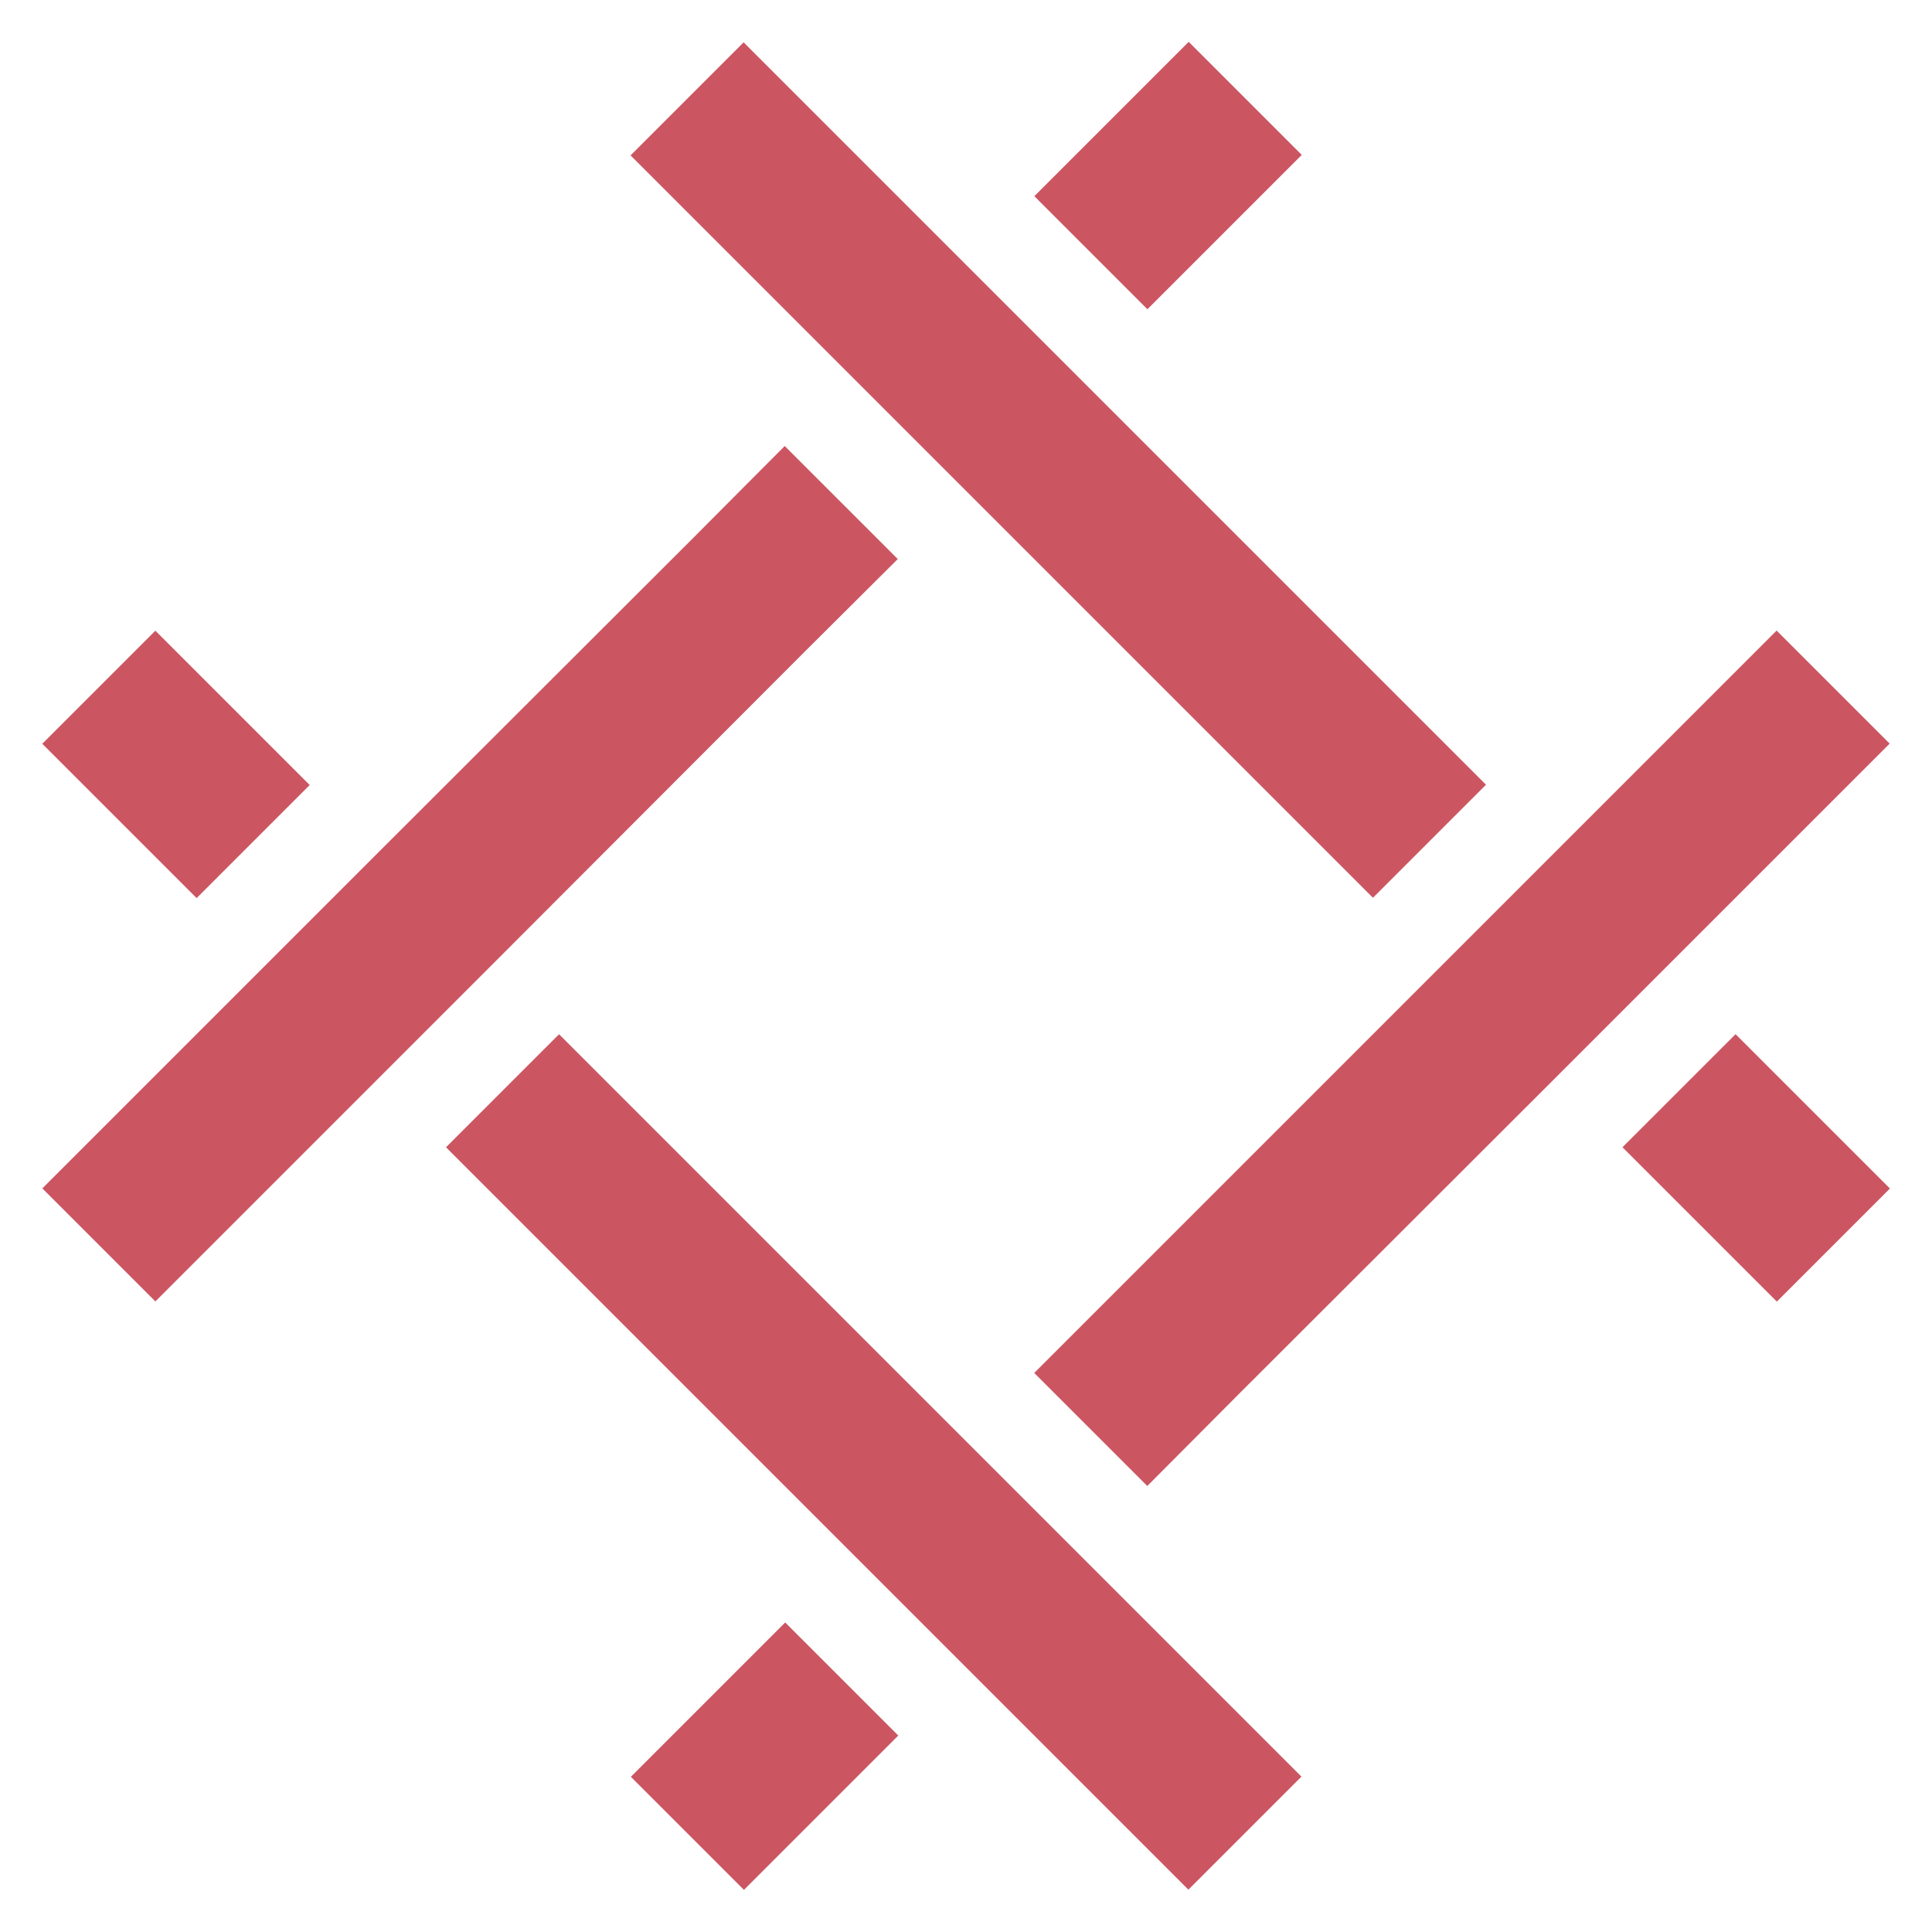
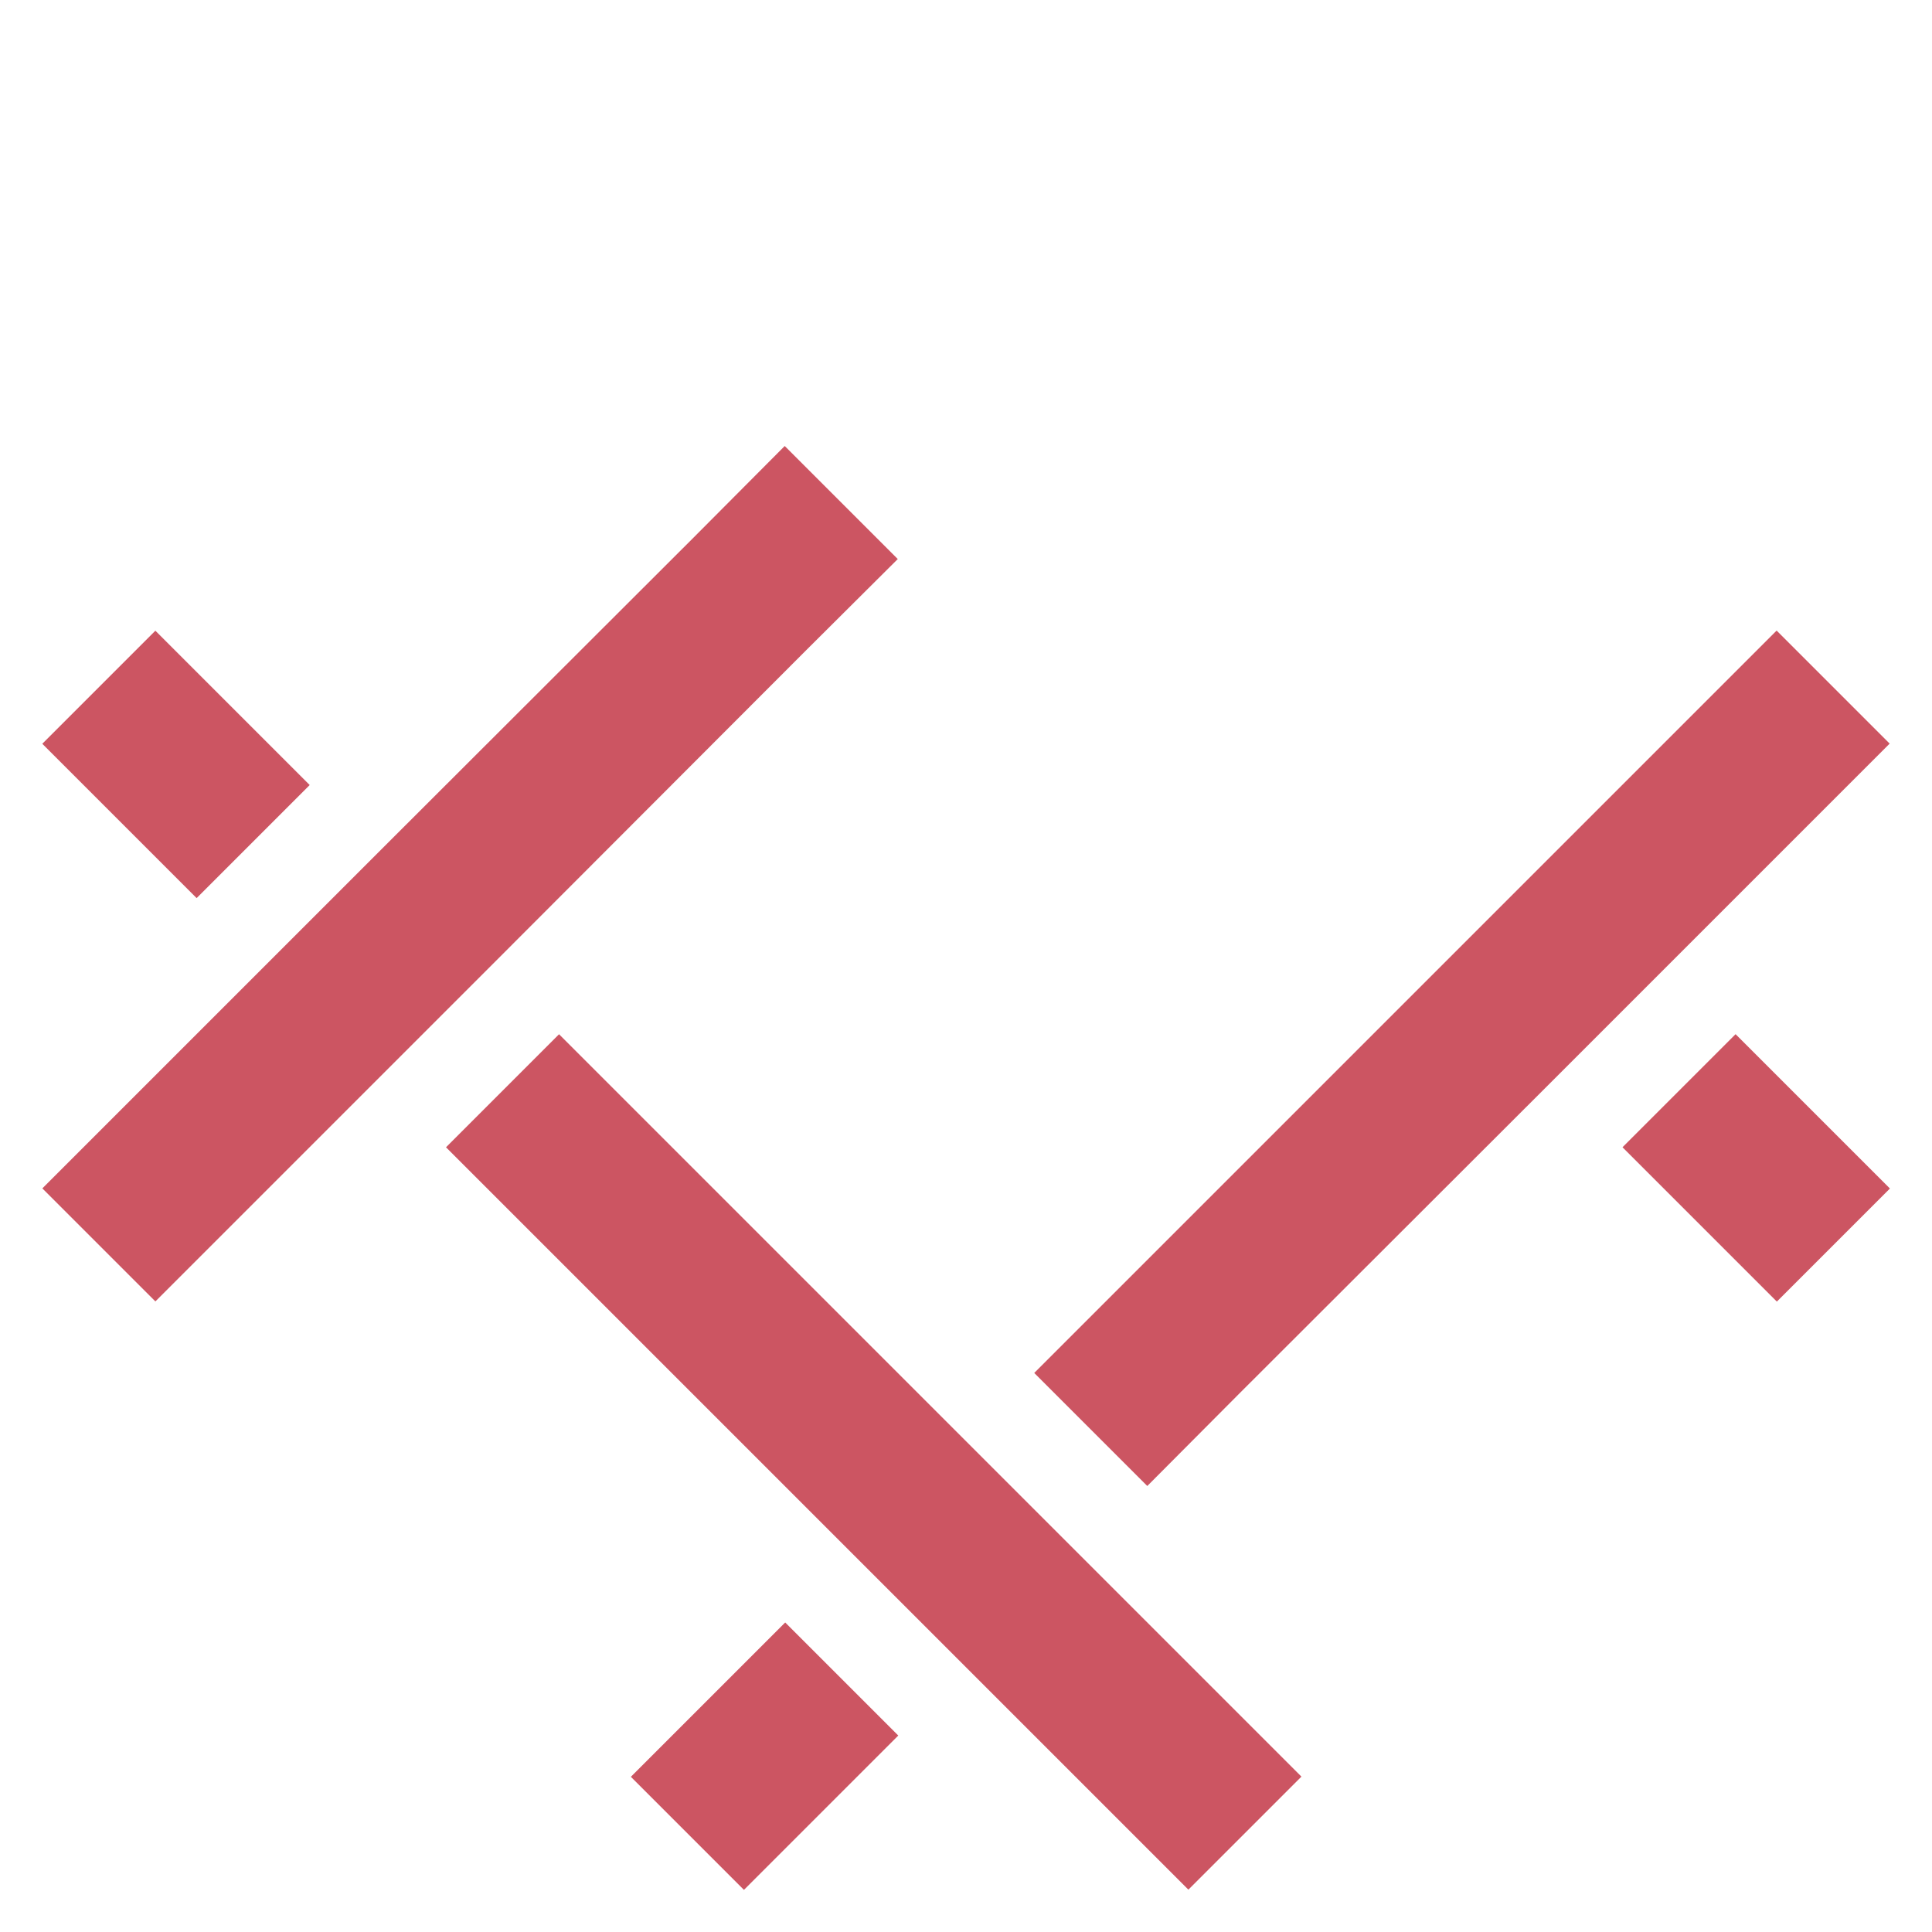
<svg xmlns="http://www.w3.org/2000/svg" id="_レイヤー_1" data-name="レイヤー 1" width="47" height="47" version="1.1" viewBox="0 0 47 47">
  <polygon points="16.87 13.08 9.19 20.75 6.44 23.5 1.03 28.91 3.78 31.66 9.19 26.25 11.94 23.5 19.61 15.82 21.84 13.6 19.09 10.85 16.87 13.08" fill="#cc5562" stroke-width="0" />
-   <rect x="25.76" y="2.33" width="5.31" height="3.89" transform="translate(5.3 21.34) rotate(-45)" fill="#cc5562" stroke-width="0" />
  <polygon points="30.13 33.92 37.81 26.25 40.56 23.5 45.97 18.09 43.22 15.34 37.81 20.75 35.06 23.5 27.38 31.18 25.16 33.4 27.91 36.15 30.13 33.92" fill="#cc5562" stroke-width="0" />
  <rect x="15.94" y="40.78" width="5.31" height="3.89" transform="translate(-24.76 25.66) rotate(-45)" fill="#cc5562" stroke-width="0" />
  <rect x="40.78" y="25.76" width="3.89" height="5.31" transform="translate(-7.58 38.53) rotate(-45)" fill="#cc5562" stroke-width="0" />
-   <polygon points="33.4 21.84 36.15 19.09 28.51 11.45 26.25 9.19 23.5 6.44 18.09 1.03 15.34 3.78 20.75 9.19 23.5 11.94 25.76 14.2 33.4 21.84" fill="#cc5562" stroke-width="0" />
  <rect x="2.33" y="15.94" width="3.89" height="5.31" transform="translate(-11.89 8.47) rotate(-45)" fill="#cc5562" stroke-width="0" />
  <polygon points="23.5 35.06 21.24 32.8 13.6 25.16 10.85 27.91 18.49 35.55 20.75 37.81 23.5 40.56 28.91 45.97 31.66 43.22 26.25 37.81 23.5 35.06" fill="#cc5562" stroke-width="0" />
</svg>